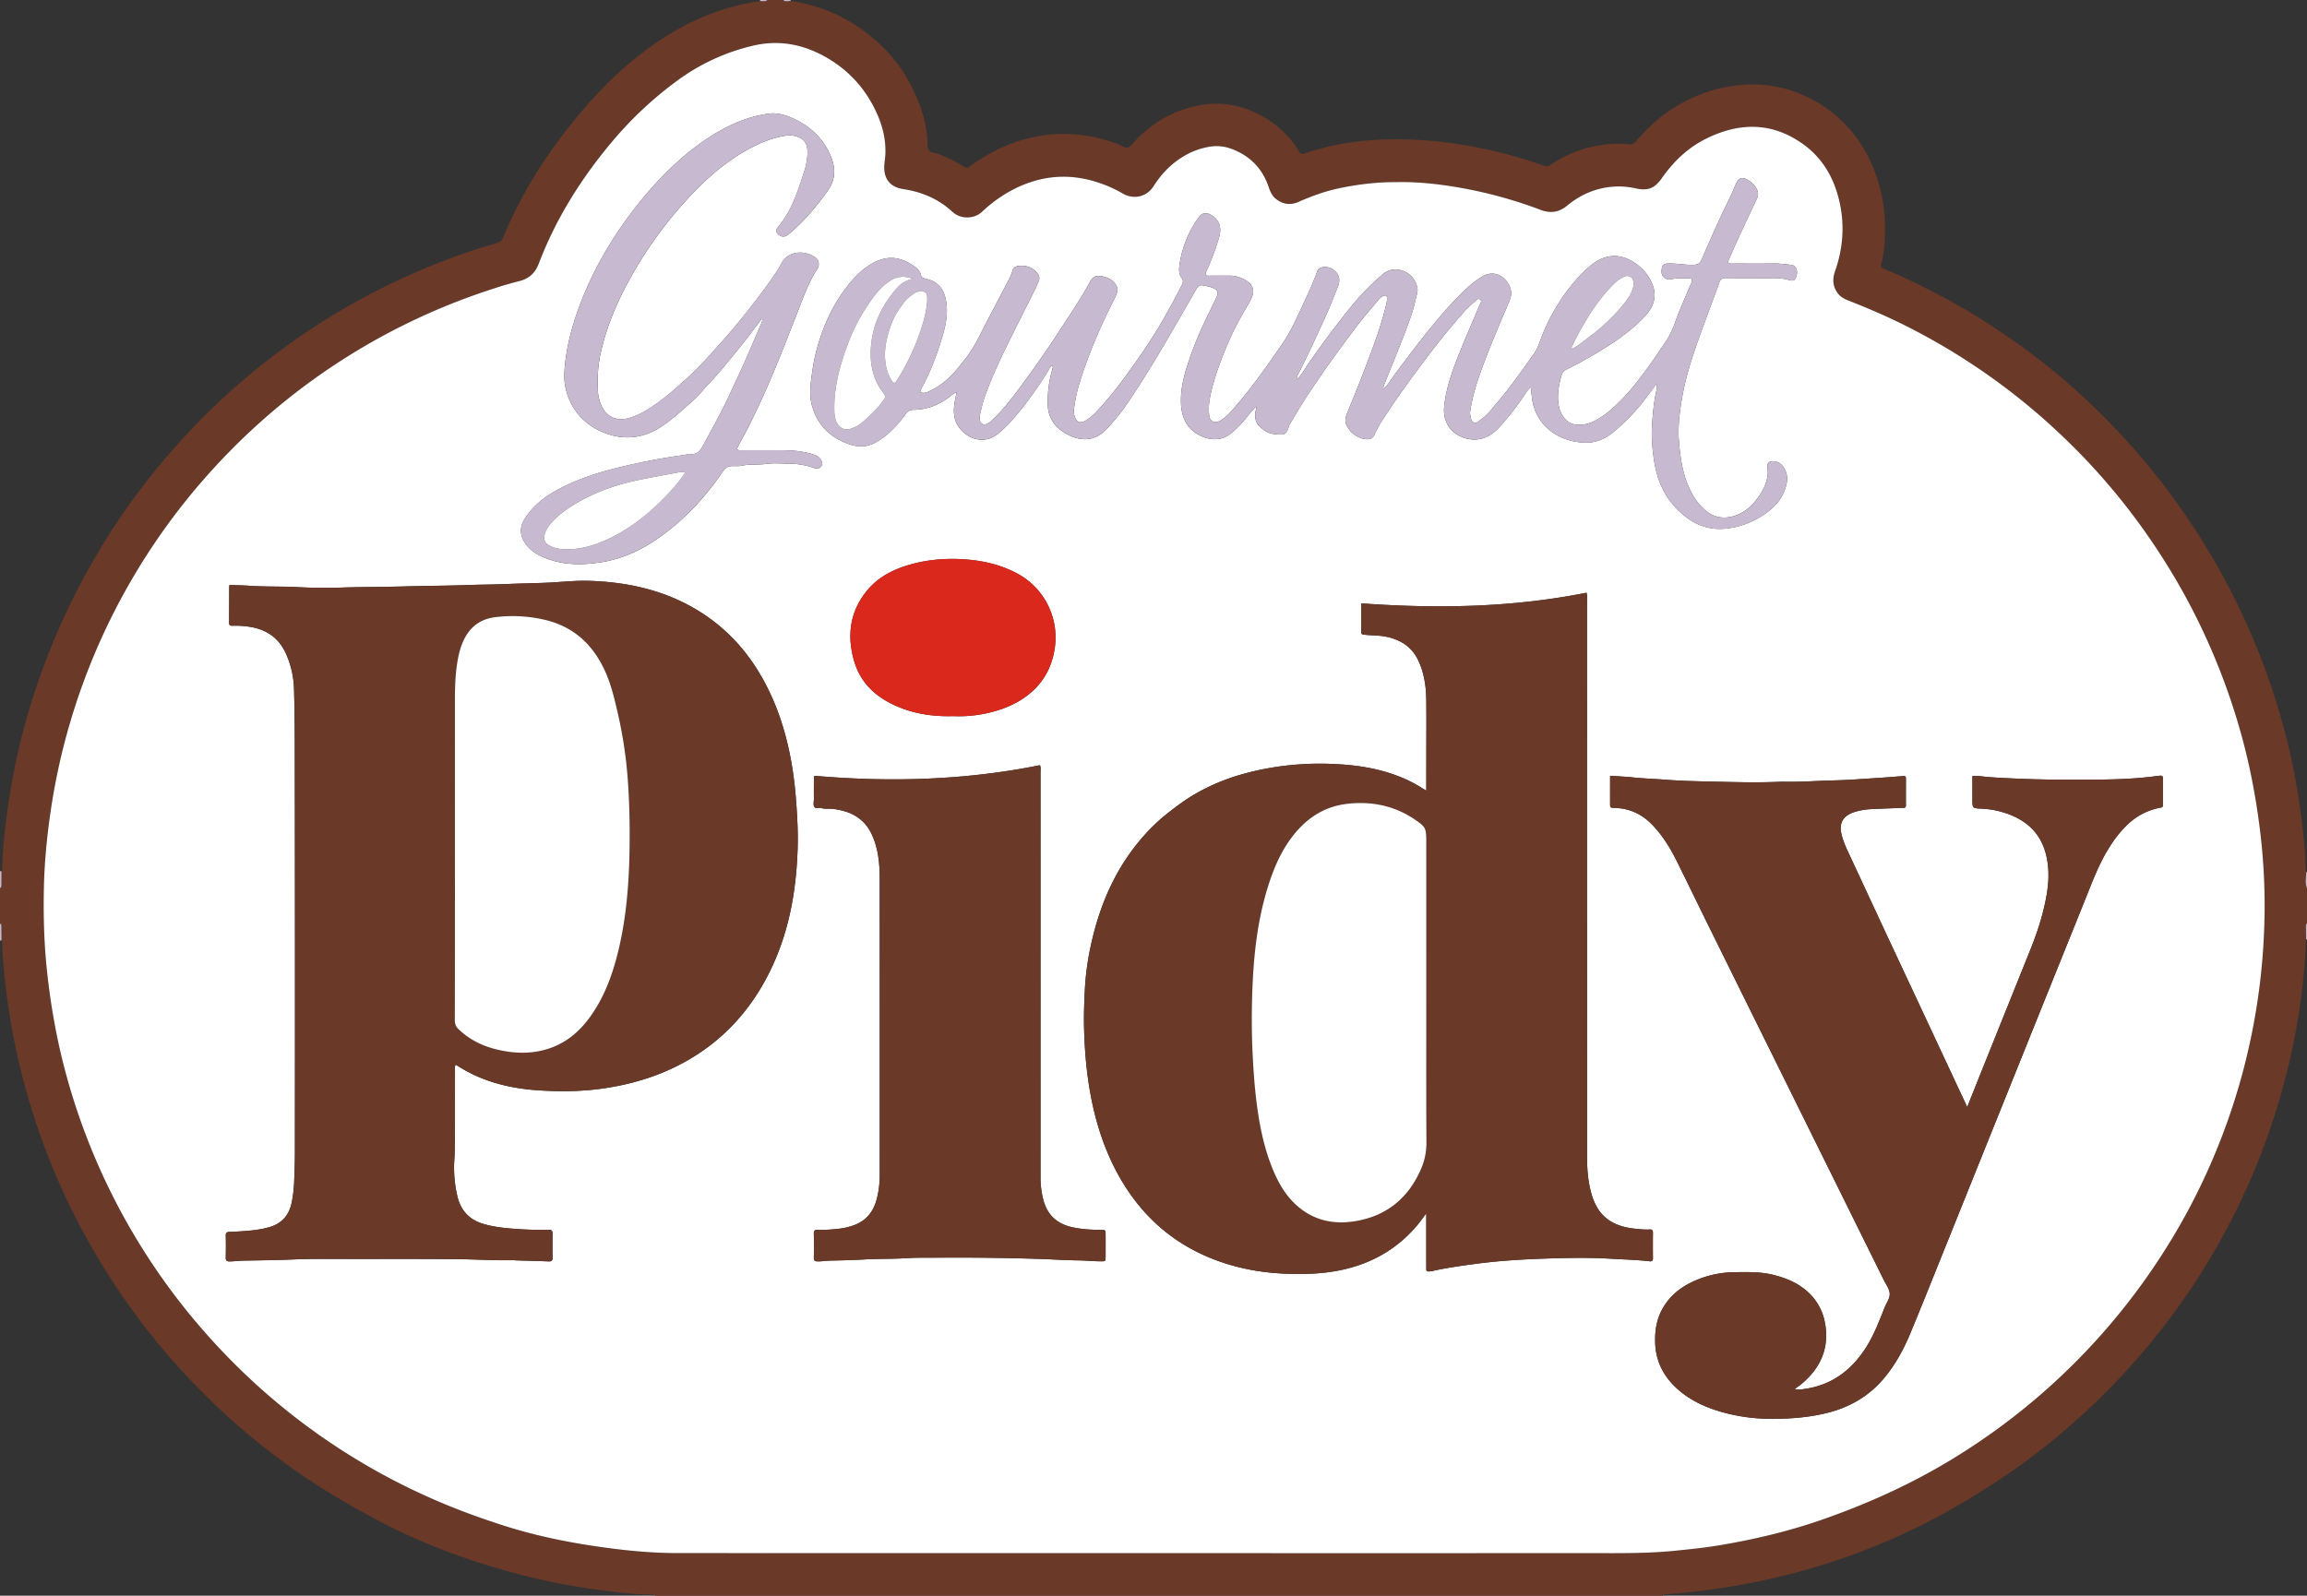
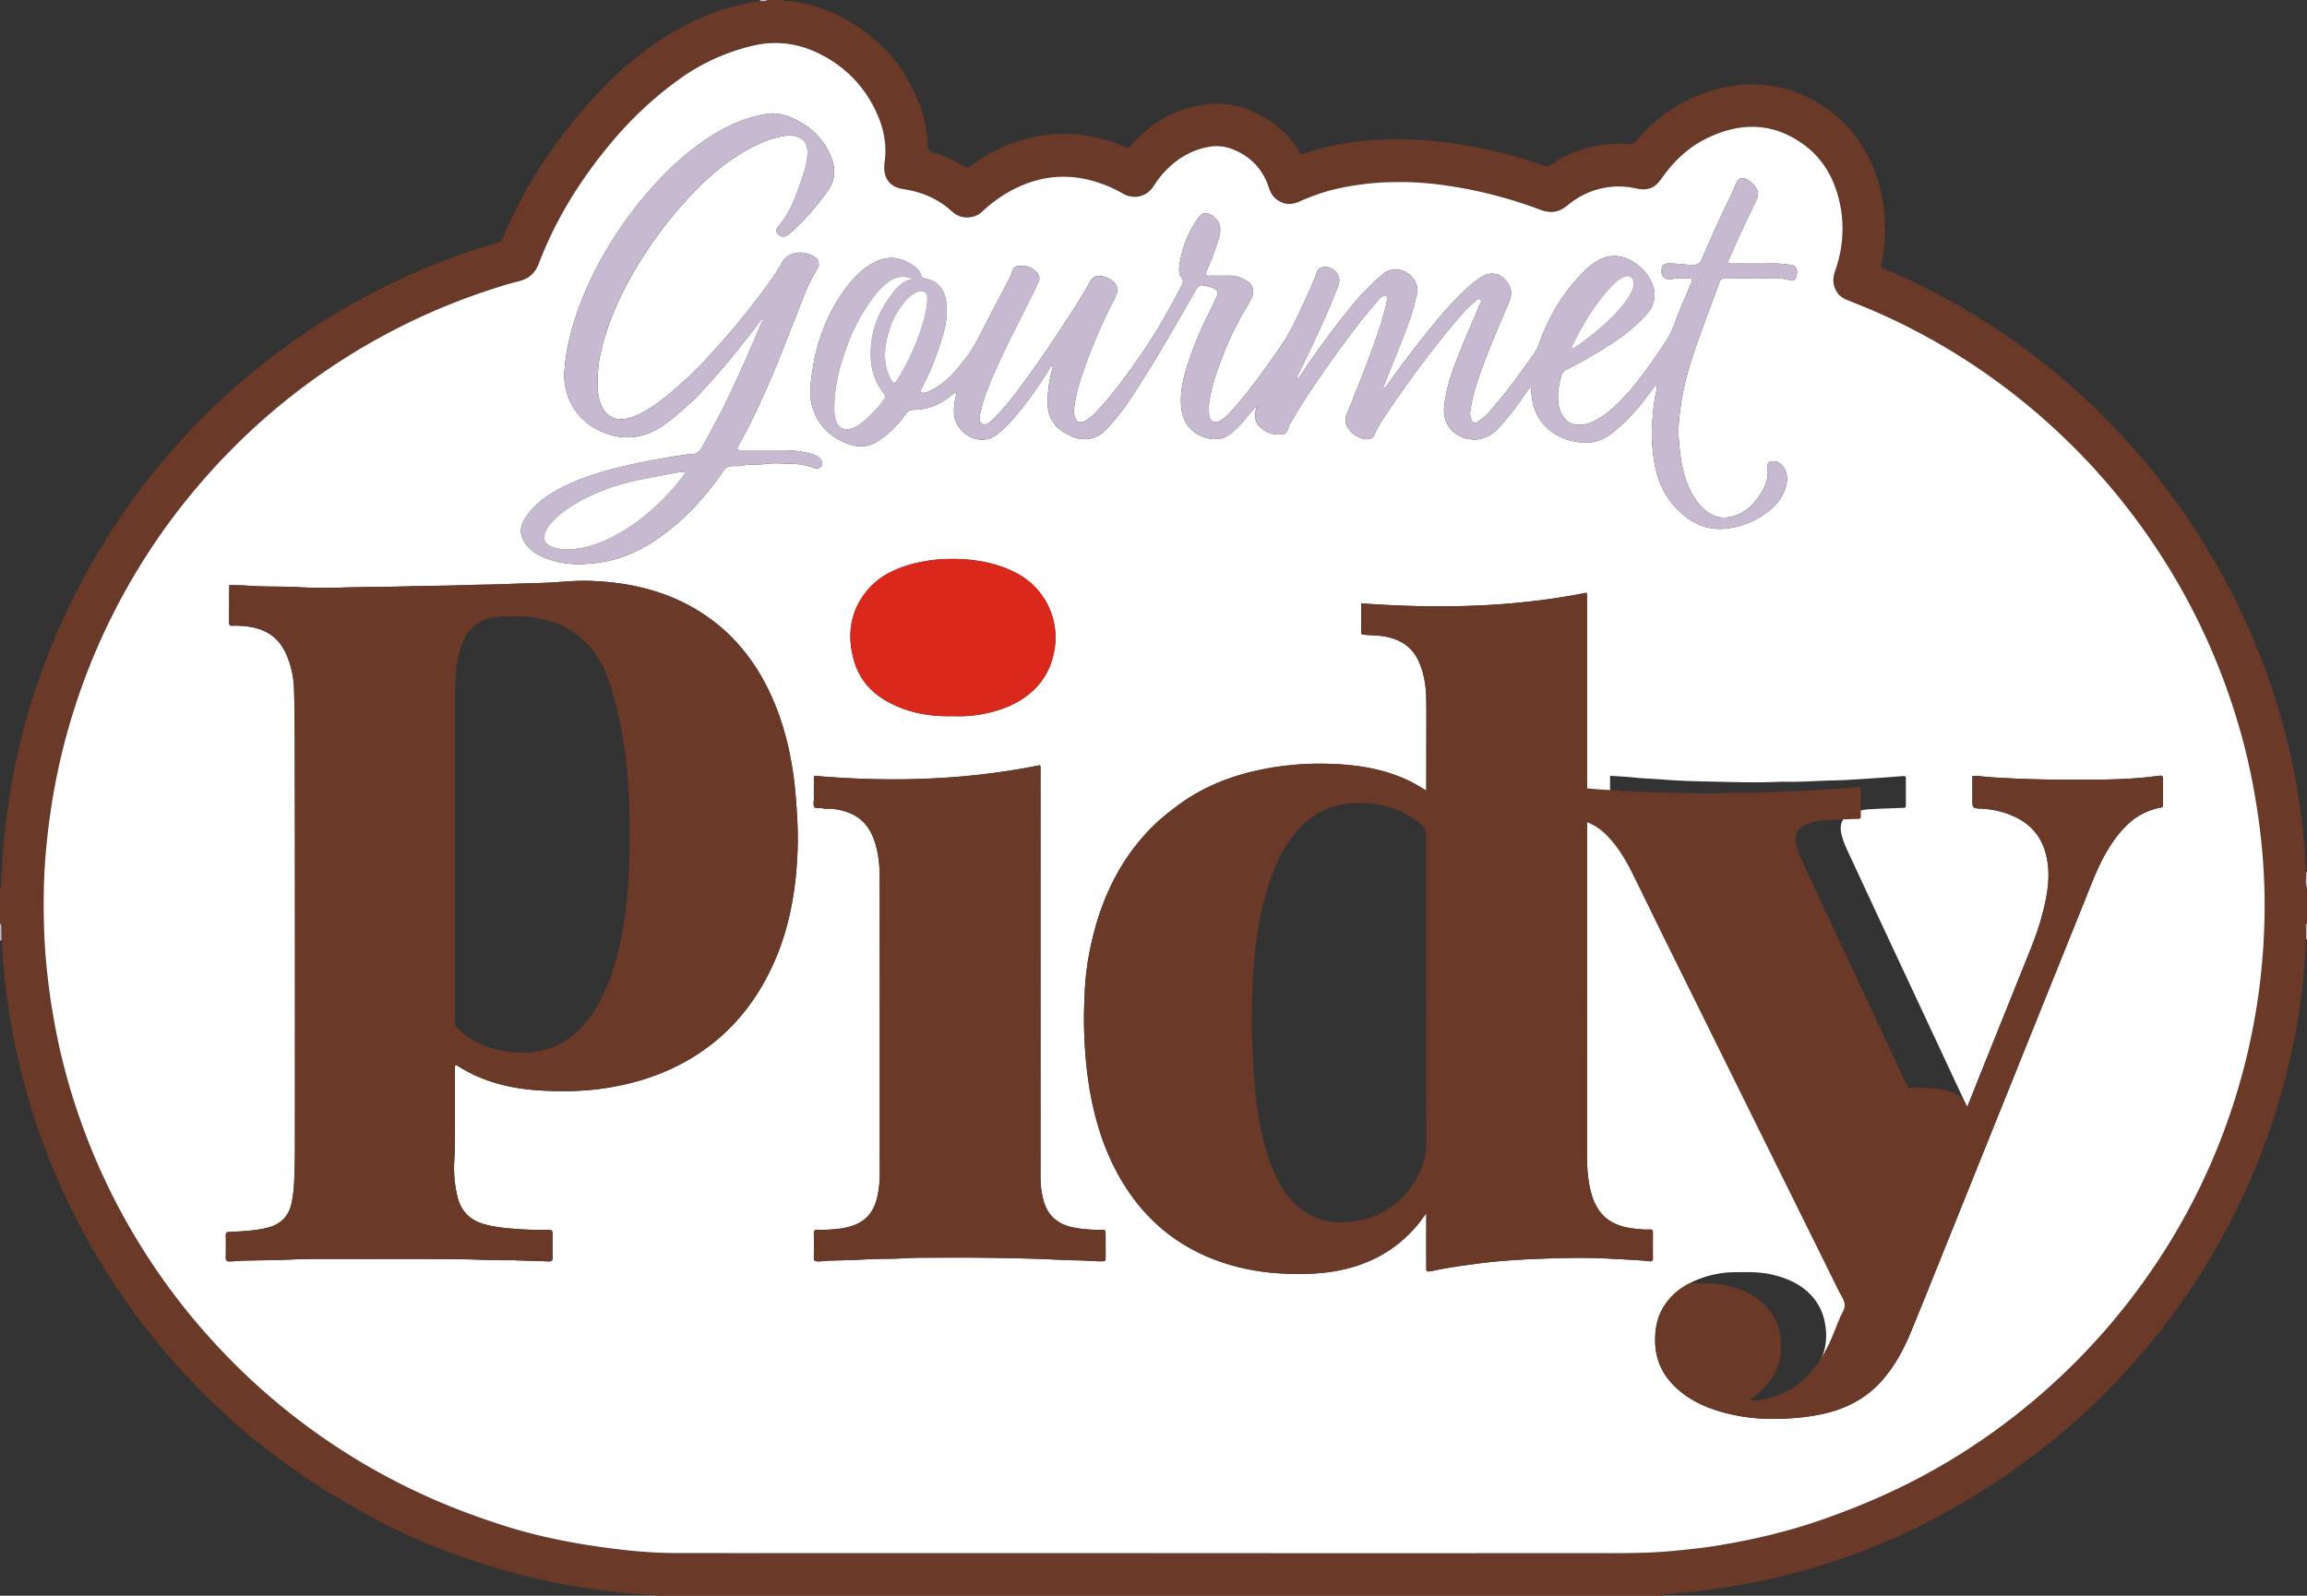
<svg xmlns="http://www.w3.org/2000/svg" id="Layer_1" data-name="Layer 1" viewBox="0 0 3781 2616">
  <rect x="0" y="0" width="3781" height="2616" fill="#333333" stroke="none" />
  <defs>
    <style>.cls-1{fill:#6a3928;}.cls-2{fill:#c7b9d0;}.cls-3{fill:#fff;}.cls-4{fill:#da291c;}</style>
  </defs>
  <title>pidy-logo</title>
  <g id="Djpitt.tif">
    <path class="cls-1" d="M1295.58,1.58A268.7,268.7,0,0,1,1369,22.91a273.39,273.39,0,0,1,65.73,43c18.66,16.25,35,34.65,47.87,55.8,20.25,33.31,34.57,68.77,37.54,108.22.41,5.53-1,12.24,2.18,16.44s10.18,4,15.39,6c13.68,5.3,26.94,11.38,39.39,19.22,7.64,4.81,7.7,4.62,15.35-.89,28.93-20.84,60.45-36.2,95.21-44.53,49-11.74,96.94-7.59,144,9.81,5.85,2.17,11.81,7.59,17.56,5.53,5-1.8,8.53-8,12.67-12.22,27.64-28.37,60.36-47.52,99.39-55.75,32.31-6.81,63.25-3.82,93.37,9.95,31.44,14.38,57.08,35.13,74.58,65.27,1.94,3.35,3.76,4.56,7.82,3.16a427.38,427.38,0,0,1,99.12-21.16,581.3,581.3,0,0,1,89.61-1.31A701.12,701.12,0,0,1,2432.2,244,760,760,0,0,1,2530,271.54c4,1.42,7.23,1.41,11-1.21,27.67-19,58.47-29.87,91.72-33.67a168.86,168.86,0,0,1,37.87-.12c5,.55,7.74-1.16,10.76-4.79,23.49-28.21,51.34-51.11,84.23-67.56a245.74,245.74,0,0,1,85.65-24.7c88-9,170.94,39.62,210.12,116.52,23.2,45.53,31.17,93.68,27.17,144.11-.84,10.52-2.14,21.15-5.06,31.42-1.41,4.95.08,7.68,5.16,9.71,28.13,11.26,55.29,24.62,82.18,38.53,60.47,31.26,117.31,68.16,171.19,109.75a1109.17,1109.17,0,0,1,127.67,116,1146.08,1146.08,0,0,1,253.09,420.92c20,59.66,35.31,120.51,44.61,182.81,4.17,27.9,7.71,55.83,10.11,84,1,12.27.6,24.57,1.94,36.79.38,8.66-2.39,17.51,1.51,26v58c-2,.77-1.82,2.52-1.8,4.12.07,7.28.19,14.55.29,21.83-.75,20.23-2,40.41-4.08,60.56-2.8,27.42-6.34,54.74-11.2,81.84a1141,1141,0,0,1-50.71,188.42A1122.18,1122.18,0,0,1,3597.06,2103a1135.87,1135.87,0,0,1-190.58,222,1118.14,1118.14,0,0,1-150.7,114.56c-43,27.25-87.3,52.3-133.47,73.77a1088.31,1088.31,0,0,1-186.57,66.7,1106.05,1106.05,0,0,1-121,24.34c-28.57,4.09-57.21,7.29-86,9.28-1.53.1-3.48-.2-3.49,2.3H1073.72c-.8-2-2.59-1.67-4.18-1.69-27.27-.27-54.34-3.41-81.29-6.92a1103.22,1103.22,0,0,1-147.37-29.06c-76.24-20.77-150-47.89-219.93-84.94-46.21-24.47-91.22-50.79-134.15-80.73a1108.7,1108.7,0,0,1-130.66-106.22c-42-40-81.13-82.55-116.66-128.45-74.53-96.27-132.61-201.55-173.32-316.3-35.08-98.88-55.63-200.8-62.44-305.5-.31-4.89,1.3-10-1.2-14.68-.07-6.86-.09-13.72-.25-20.58-.06-2.49.74-5.36-2.27-6.93v-58c2.93-1.6,2.23-4.45,2.27-7,.13-6.85.12-13.7.17-20.55a5,5,0,0,0,1.23-3.65c.58-37.95,5.4-75.53,11-112.94a1090,1090,0,0,1,43.05-180.1,1148.8,1148.8,0,0,1,67.13-161A1133.15,1133.15,0,0,1,225.71,808.08a1145.45,1145.45,0,0,1,75.14-90.53c23.42-25.55,47.85-50,73.56-73.2a1153.24,1153.24,0,0,1,106.68-85.27A1121.69,1121.69,0,0,1,696.35,440,1075,1075,0,0,1,814.8,398.25c4.75-1.36,7.67-3.67,9.7-8.66,5.77-14.15,12.1-28.11,18.85-41.82,24.19-49.15,53.73-95,87.61-137.95,30.92-39.23,64.45-76.13,102.92-108.16,61.95-51.58,131-88.47,211.92-99.84,4-.39,8.32,1.45,11.87-1.82h26C1287.25,3.43,1291.55,1.49,1295.58,1.58Zm595.64,2544.64q359.87,0,719.74,0c44.22,0,88.42.55,132.56-3.79,25.11-2.47,50.2-5,75-9.21,56.35-9.47,111.75-22.52,165.91-41.31,71.26-24.72,139.74-55.16,204.6-93.6a1070.7,1070.7,0,0,0,400.32-420.15A1057.06,1057.06,0,0,0,3711,1516.79a1010.59,1010.59,0,0,0-5.6-143.39c-6.13-54.22-15.67-107.69-29.74-160.41A1075.44,1075.44,0,0,0,3604,1020.92a1050.9,1050.9,0,0,0-59.5-106.08,1065.67,1065.67,0,0,0-126.93-162.45q-33-34.73-69.08-66.42a1062.28,1062.28,0,0,0-221.57-150.08c-31.72-16.15-64.39-30.23-97.52-43.23-6.55-2.57-12.65-5.67-17.11-11.49-8.75-11.42-9.27-23.64-4.67-36.81,12.77-36.59,15.85-74,7.54-111.93-8.46-38.64-26.69-71.89-59-95.42-51.28-37.33-105.59-36.94-160.83-9.26-29.78,14.92-53,37.57-72,64.7-11.67,16.64-23,20.71-43,16.28a126.06,126.06,0,0,0-60.18,1.24c-19.36,5.08-36.49,14.48-51.72,27.13-13.44,11.17-27.41,13-43.61,6.89a732.79,732.79,0,0,0-137.29-37.14c-30.14-5-60.48-8.43-91.1-8.34-12.62,0-25.21.13-37.85,1.06a466.24,466.24,0,0,0-67.87,10c-21.84,4.9-42.58,12.71-63,21.67-12.83,5.62-25.43,3.69-36.53-5.14-6.2-4.93-9.32-11.84-11.79-19.25-10.12-30.27-30.28-51.06-60.06-62.43A69.11,69.11,0,0,0,1982,240.6a119.76,119.76,0,0,0-32.23,10.17c-24.82,12.28-44.17,30.77-58.83,53.92-12,19-33.77,22.65-51.28,12.29a203.24,203.24,0,0,0-36.22-16.53c-41.74-14.69-83.34-14.58-124.66,1.86-26.29,10.46-49.39,26-69.86,45.3-10.81,10.19-32,12.95-46.67.72-4.34-3.62-8.5-7.48-13-10.84-20.48-15.17-43.65-23.77-68.72-27.48-20.65-3.05-31.79-15.83-31.33-36.72.16-6.94,1.6-13.85,1.87-20.8.87-22.31-4-43.66-12.77-64-18.23-42-47.47-74.37-87.56-96.4-36.54-20.08-75.35-27-116.51-17.28a339.38,339.38,0,0,0-124,57.15,609.36,609.36,0,0,0-108.06,101.41c-50.13,59.83-91.14,125.26-119.05,198.39-6,15.81-15.89,25-32.3,29.11-18.34,4.56-36.43,10.32-54.37,16.31A1058.58,1058.58,0,0,0,372.59,743.88a1080.23,1080.23,0,0,0-75.4,86.32A1055.78,1055.78,0,0,0,172.87,1032,1052.09,1052.09,0,0,0,85.32,1314.7C78,1361,73,1407.47,71.94,1454.27c-1.08,47.54.27,95,5.6,142.4a1124.24,1124.24,0,0,0,20.32,122.68,1060.1,1060.1,0,0,0,258,487,1064.3,1064.3,0,0,0,347.36,248.46c38.25,17.17,77.55,31.68,117.31,44.65,50.25,16.39,101.86,27.5,154.21,35.26,44.71,6.62,89.58,11.37,134.76,11.42Q1500.36,2546.47,1891.22,2546.22Z" />
-     <path class="cls-2" d="M0,1428l2.44.48c0,6.86,0,13.71-.17,20.56,0,2.51.66,5.36-2.27,7Z" />
    <path class="cls-2" d="M2.52,1541.51,0,1542v-28c3,1.57,2.21,4.44,2.27,6.93C2.43,1527.79,2.45,1534.65,2.52,1541.51Z" />
    <path class="cls-2" d="M3781,1456c-3.9-8.45-1.13-17.3-1.51-26a1.28,1.28,0,0,1,1.51,0Z" />
    <path class="cls-2" d="M3781,1540l-.76.22-.75-.27c-.1-7.28-.22-14.55-.29-21.83,0-1.6-.17-3.35,1.8-4.12Z" />
    <path class="cls-2" d="M1245.8,1.82c0-.6-.09-1.21-.13-1.82h12C1254.12,3.27,1249.79,1.43,1245.8,1.82Z" />
-     <path class="cls-2" d="M1295.58,1.58c-4-.09-8.33,1.85-11.92-1.58h12A3.14,3.14,0,0,1,1295.58,1.58Z" />
    <path class="cls-3" d="M1891.22,2546.22q-390.85,0-781.72-.11c-45.18-.05-90-4.8-134.76-11.42-52.35-7.76-104-18.87-154.21-35.26-39.76-13-79.06-27.48-117.31-44.65a1064.3,1064.3,0,0,1-347.36-248.46,1060.1,1060.1,0,0,1-258-487,1124.24,1124.24,0,0,1-20.32-122.68c-5.33-47.38-6.68-94.86-5.6-142.4C73,1407.47,78,1361,85.32,1314.7A1060.75,1060.75,0,0,1,297.19,830.2a1080.23,1080.23,0,0,1,75.4-86.32A1058.58,1058.58,0,0,1,796.47,477.22c17.94-6,36-11.75,54.37-16.31,16.41-4.07,26.27-13.3,32.3-29.11,27.91-73.13,68.92-138.56,119.05-198.39A609.36,609.36,0,0,1,1110.25,132a339.38,339.38,0,0,1,124-57.15c41.16-9.68,80-2.8,116.51,17.28,40.09,22,69.33,54.42,87.56,96.4,8.81,20.3,13.64,41.65,12.77,64-.27,6.95-1.71,13.86-1.87,20.8-.46,20.89,10.68,33.67,31.33,36.72,25.07,3.71,48.24,12.31,68.72,27.48,4.53,3.36,8.69,7.22,13,10.84,14.66,12.23,35.86,9.47,46.67-.72,20.47-19.29,43.57-34.84,69.86-45.3,41.32-16.44,82.92-16.55,124.66-1.86A203.24,203.24,0,0,1,1839.69,317c17.51,10.36,39.24,6.73,51.28-12.29,14.66-23.15,34-41.64,58.83-53.92A119.76,119.76,0,0,1,1982,240.6a69.11,69.11,0,0,1,37.27,3.78c29.78,11.37,49.94,32.16,60.06,62.43,2.47,7.41,5.59,14.32,11.79,19.25,11.1,8.83,23.7,10.76,36.53,5.14,20.45-9,41.19-16.77,63-21.67a466.24,466.24,0,0,1,67.87-10c12.64-.93,25.23-1,37.85-1.06,30.62-.09,61,3.3,91.1,8.34A732.79,732.79,0,0,1,2524.82,344c16.2,6.1,30.17,4.28,43.61-6.89,15.23-12.65,32.36-22.05,51.72-27.13a126.06,126.06,0,0,1,60.18-1.24c20,4.43,31.32.36,43-16.28,19-27.13,42.22-49.78,72-64.7,55.24-27.68,109.55-28.07,160.83,9.26,32.33,23.53,50.56,56.78,59,95.42,8.31,38,5.23,75.34-7.54,111.93-4.6,13.17-4.08,25.39,4.67,36.81,4.46,5.82,10.56,8.92,17.11,11.49,33.13,13,65.8,27.08,97.52,43.23A1062.28,1062.28,0,0,1,3348.5,686q36,31.74,69.08,66.42a1065.67,1065.67,0,0,1,126.93,162.45,1050.9,1050.9,0,0,1,59.5,106.08A1075.44,1075.44,0,0,1,3675.7,1213c14.07,52.72,23.61,106.19,29.74,160.41a1010.59,1010.59,0,0,1,5.6,143.39,1057.06,1057.06,0,0,1-121.65,461.36,1070.7,1070.7,0,0,1-400.32,420.15c-64.86,38.44-133.34,68.88-204.6,93.6-54.16,18.79-109.56,31.84-165.91,41.31-24.84,4.18-49.93,6.74-75,9.21-44.14,4.34-88.34,3.79-132.56,3.79Q2251.1,2546.25,1891.22,2546.22ZM2267.39,638l0,0c-.63-3.86,1.2-7.24,2.51-10.55,9.63-24.39,19.79-48.57,29.17-73.05,8.07-21,16.47-42,21.17-64.21,1.23-5.79,3.78-11.59,2.77-17.55-4.75-28.13-37.16-39.62-56.3-23.45a396.12,396.12,0,0,0-51.54,52.56c-25.34,31.12-49.27,63.34-72.11,96.38-5.6,8.1-10.17,17.1-17.67,23.83l0,0c-.48-3.19.92-5.87,2.29-8.55,15-29.35,28.75-59.29,42.42-89.27,8.41-18.44,16-37.22,23.28-56.17,6.7-17.54-9.11-31.35-23.51-30.23-5.79.45-9.51,2.72-11.38,7.95-5.62,15.67-12.32,30.9-19.41,45.91-11.5,24.32-21.86,49.2-37.2,71.63-22.34,32.65-45,65.05-70.55,95.25-9.17,10.83-17.82,22.41-30.05,30.38-9.65,6.28-18.31,3-19.56-8.38a89.46,89.46,0,0,1,.67-24.86c4.22-24.71,12.34-48.24,21.36-71.46a503.4,503.4,0,0,1,35.32-73.73c4.39-7.44,9.12-14.73,12.46-22.75,4.71-11.3,2.19-20.06-7.83-26.8a50.45,50.45,0,0,0-29-9c-8.67,0-17.33,0-26,0-3,0-6,.16-9,.08-3.57-.1-4.72-2-3.43-5.28.61-1.55,1.38-3,2.06-4.55a382.45,382.45,0,0,0,19.94-54.25c4.11-14.78.35-27.06-12.16-34.8-8.76-5.42-15.82-4.75-21.65,3.37a174.6,174.6,0,0,0-30.58,72.94c-1.47,8.56-3.1,18.31,2.67,26.21,3.23,4.42,2.37,7.63.31,11.76-8.74,17.59-18.25,34.74-27.88,51.86-19.77,35.14-42.74,68.13-66.48,100.62a604.05,604.05,0,0,1-45,54.47,82.16,82.16,0,0,1-19.18,15.77c-6.15,3.5-12.12,2.66-14.75-2.41-2.46-4.73-4.19-10-3.59-15.3a252.91,252.91,0,0,1,10.52-48.51c14.41-45.1,32.86-88.51,54.36-130.66a96.49,96.49,0,0,0,5.59-12.79c2-6,.62-11.07-3.2-15.8-6.52-8.08-15.63-11.38-25.34-12.22-5.94-.52-11.38,1.94-14.73,8.19-15.1,28.17-33.09,54.58-50.51,81.32q-32.67,50.13-68.54,98c-13,17.29-26.35,34.28-42.35,49-2.47,2.27-4.83,4.59-8,5.94-6.27,2.71-11.3-.12-12-7a23.6,23.6,0,0,1,.27-8c2.44-10,4.51-20.14,8-29.78,9.18-25.69,20.33-50.61,32.23-75.12,16.44-33.87,33.6-67.38,50.39-101.07,1.93-3.86,3.37-8,5.24-11.85,3.1-6.42,1-11.73-3.54-16.3-8.35-8.38-18.62-11.38-30.16-9.55-4.39.7-7.84,3-9.05,8.09-1.47,6.17-4.55,11.78-7.48,17.39-14.93,28.62-30.06,57.14-44.69,85.91-7,13.68-14.27,27.06-23.79,39.14-5.34,6.78-10.57,13.66-16.2,20.2-13,15-27.8,27.68-46.34,35.48-4.07,1.71-8,2.38-12.3.57.16-4,2.14-6.76,3.67-9.61,13.57-25.34,23.58-52.1,31.87-79.54,5.22-17.25,9.28-34.76,7.58-52.92-1.46-15.63-5.69-30.09-20.57-38.87-4.69-2.77-9.86-4-14.91-5.49-3.4-1-5.77-1.55-6.72-5.77-1.18-5.23-4.69-9.66-9-12.87-20.33-15.17-41.8-20.35-65.93-8.48-17.88,8.79-31.65,22.36-43.66,37.35-26.14,32.63-43.05,70.06-53.26,110.55-4,15.77-6.37,31.74-8.32,47.93-1.67,13.84-1.9,27.46,1.83,40.39,9.22,32,30.75,52.82,62.35,63.17,15.73,5.15,30.82,3.78,44.89-5.22A134.46,134.46,0,0,0,1458.76,708a196.42,196.42,0,0,0,25.61-29.2c3-4.26,6.38-7,12.26-7,22.37-.07,42.2-7.69,59.84-21.38,3.26-2.53,6.26-5.64,11.38-7.53-1.26,6.45-2.48,11.89-3.35,17.38-2.3,14.52-1.59,28.46,7.68,40.89,14.89,20,42,27.13,62.88,10.4,12.29-9.86,22.92-21.31,32.75-33.35a603.55,603.55,0,0,0,50.72-71.5c1.56-2.61,2.55-6.24,6.23-7.31,1.3,2.5.32,4.64-.34,6.88a186.15,186.15,0,0,0-7.1,59.09,49.26,49.26,0,0,0,7.33,24.51c7,11.54,17.42,18.9,29.45,24.51,20.12,9.39,41,7.68,57.63-9.15,15.28-15.49,28.44-32.54,40.41-50.52,22.11-33.21,42.86-67.29,62.95-101.76q22.1-37.91,43.88-76c5.58-9.77,7-10.63,18.21-8a74.55,74.55,0,0,1,7.72,2c11.31,3.94,12.94,7.87,7.8,18.69-6.42,13.52-13.14,26.9-19.52,40.46a543.24,543.24,0,0,0-30,78.1c-5.25,17.93-8.63,36.23-7.55,55,1.42,24.54,12.1,43.41,35.82,52.84,17,6.76,33.55,5.32,47.62-6.81a169,169,0,0,0,25.46-26.69c4.07-5.47,9-10.34,13.6-15.61,2.13,3,0,5-.35,7.12-1.49,9.28-.7,18,6.53,24.95,6.36,6.07,13.74,11.17,22.42,12.39,17,2.39,22.21,1.76,25.45-12.46a12.64,12.64,0,0,1,1.71-3.6c8.8-14.49,17.28-29.19,26.53-43.38,26.15-40.1,54.2-78.85,83.13-117,11.45-15.09,23.9-29.34,36-43.87a20.71,20.71,0,0,1,7.85-6c3.94-1.64,5.56-.69,5.75,3.72.26,6-1.6,11.83-3.06,17.57-9.33,36.81-23.25,72.07-36.74,107.45-8.17,21.43-17.08,42.58-25.6,63.87-2.13,5.32-3.78,11-1.9,16.56,5.15,15.36,21.8,25.76,34.77,25.87,6.22,0,10.23-2.74,12.44-8.1,4.09-9.89,9.72-18.91,15.54-27.78,26.1-39.74,54.17-78.07,83.25-115.68,14.84-19.18,30.45-37.72,46.35-56a165.39,165.39,0,0,1,18.7-18c2.37-2,5.48-6.61,9.26-3.28,3,2.64-.27,6.43-1.41,9.19-9.51,23-19.71,45.79-29.09,68.89-12.87,31.69-25.5,63.43-28.84,98.06-1.81,18.7,6.43,36.94,22.79,45.91,23,12.58,47.54,9,66.74-12A444.85,444.85,0,0,0,2496,651.31c3.69-5.43,6.87-11.65,12.92-16.38.7,7,1.24,12.89,2.06,18.8,6.37,46,46.14,71.52,88.35,72,16,.17,30.55-5.85,43.16-16a306.43,306.43,0,0,0,50.87-51.88c6.83-8.83,13.52-17.76,21.44-28.18.48,5.33.39,8.66-.4,12.2-4.1,18.15-5.52,36.71-6.8,55.17-1.36,19.54.43,39.08,3.4,58.54,5,32.64,17.79,60.92,42.29,83.71,22.11,20.56,47.17,30.86,77.84,27,24.11-3,45.49-12,64.85-26.17,16.64-12.19,28.41-27.82,32.37-48.53,2-10.43-.74-19.91-7.06-28.09a19.59,19.59,0,0,0-14.79-7.36c-7.84-.39-10.94,3.63-9.71,11.49a45,45,0,0,1-.61,16.81,79,79,0,0,1-11.53,26.31c-10.81,16.49-24.39,30.08-44,35.56-16.73,4.67-32.29,1.88-45.7-9.69a99.65,99.65,0,0,1-23.15-29.78c-14-26.81-18-56-20.34-85.57-1.3-16.64.1-33.32,2.28-49.73a474.26,474.26,0,0,1,18.84-82.33c13.59-42.44,30.19-83.79,45.13-125.74,1.91-5.39,5-7.78,11.08-7.71,26.65.32,53.31.21,80,.11a81.79,81.79,0,0,1,22.6,3.05c8.77,2.46,11.43.65,13.3-8.12s-2-16-9.35-16.69c-9.57-.86-19-2.37-28.76-2.19-22,.42-44,.17-66,.08-2.81,0-5.94,1-9-1.92,5.72-13,11.28-26.08,17.23-39,10-21.76,20.24-43.42,30.49-65.07,2.46-5.19,2.66-10.14.23-15.34-3.39-7.25-9.07-12.37-15.78-16.1-9.05-5-14.56-2.63-18.78,7.15-3.29,7.63-6.44,15.35-10.11,22.8-16.33,33.13-31.19,66.93-45.94,100.77-2.89,6.64-6.25,8.58-13.19,8.81-13.71.46-27.15-2.36-40.77-2.21-7.92.09-10.89,2.79-11.73,10.41-1.2,10.86,6,17.68,17.48,15.18,8.66-1.89,17.21-1.24,25.81-1.34,6.72-.08,7.81,1.72,5.62,7.71-.57,1.56-1.5,3-2.14,4.52-8.41,20.25-17.66,40.16-24.9,60.9a141.25,141.25,0,0,1-16.42,32.8c-15.45,22.87-31,45.61-48.25,67.19a332,332,0,0,1-39.81,42A130,130,0,0,1,2610,691.64c-9.34,4.38-19.24,5.4-29.24,4.15-11.75-1.48-22.27-14-25.48-27.9-4.19-18.18-.79-35.58,4-53a13.08,13.08,0,0,1,7.45-8.73,721.33,721.33,0,0,0,63.44-35.68c24.28-15.24,47.44-32,66.86-53.33,16.21-17.83,19.42-36.86,7.67-58.57a75.74,75.74,0,0,0-18.25-22.25c-26.41-22.07-54.93-22.31-81.17.35a222.39,222.39,0,0,0-23.19,23.16,315.19,315.19,0,0,0-58.71,101.22,78.24,78.24,0,0,1-9.77,19.49c-18.84,26.54-37.51,53.23-58.71,78-8.81,10.29-16.53,21.75-28.19,29.4-3.49,2.29-6.33,6.87-11.11,4.76s-5-7.55-5.94-12a22.42,22.42,0,0,1,.05-8,322.27,322.27,0,0,1,12.89-51.09c14.75-43.47,33.11-85.53,51.07-127.72,4.77-11.18,3.55-20.79-2.59-30.13-9-13.63-25.23-20.73-42.32-10.14a166.53,166.53,0,0,0-24.52,18.71c-19.18,17.54-36.25,37.14-52.83,57.06-22.51,27.06-43.79,55.11-64.71,83.43C2280.43,621.32,2275,630.52,2267.39,638ZM746.55,1745.83a8.57,8.57,0,0,1,1.73.39c40.6,26.61,86.1,38.06,133.69,41.29,35.81,2.43,71.74,2,107.47-3.2,45.41-6.64,88.69-19.5,129.26-41.33,62.39-33.58,108.59-82.73,140.61-145.49,32.81-64.31,45.54-133.5,47.94-204.94.61-18.24.23-36.54-.83-54.85-1.4-24.22-3.26-48.32-6.83-72.31-8-54-23.2-105.75-50.08-153.57-30.5-54.24-73.14-96-129-123.79-48.47-24.06-100.39-33.91-154-35.72-23.59-.8-47.08,2-70.62,3.06-20.57.9-41.18,1.09-61.77,2-24.24,1.07-48.51,1-72.77,1.93-31.23,1.14-62.5,1.1-93.76,2-35.9,1.05-71.83.82-107.76,2-23.89.76-47.85.57-71.82-.71-26.53-1.43-53.19-.37-79.75-2.27-10.53-.75-21.1-.85-31.73-1.25-.22.44-.76,1-.77,1.61-.12,20-.14,40-.31,60,0,3.85,1.43,5.34,5.3,5.21a148.31,148.31,0,0,1,30.76,2.12c26.89,4.69,46.26,19,57.43,44.13a152.5,152.5,0,0,1,13,58c.84,29.93,1.13,59.91,1.2,89.83q.78,334,.22,668c0,17.61-.62,35.23-1.36,52.84a219.61,219.61,0,0,1-3.51,28.6c-4.15,23.64-17.68,38-40.9,43.43-1.94.46-3.86,1-5.81,1.41-18.27,3.7-36.84,4.52-55.38,5.31-4.56.2-6.52,1.18-6.37,6.2.34,12,.29,24,0,36-.11,4.87,1.66,6.32,6.38,6.26,7.32-.11,14.58-1.1,21.84-1.26,27.59-.62,55.17-.75,82.76-2,23.94-1.09,48-.88,71.92-.82,66.3.2,132.59-.29,198.89.42,29.94.32,59.85,2.26,89.8,1.57,1.65,0,3.31.34,5,.39,17.6.54,35.21.95,52.81,1.66,4.88.2,6.33-1.62,6.24-6.34q-.37-19.49,0-39c.09-4.71-1.33-6.46-6.22-6.38q-28.92.46-57.77-1.83c-16.91-1.35-33.67-3.17-50-8.1-22.74-6.86-36.51-22-42-45a200.78,200.78,0,0,1-5.06-59.33c.68-11,.94-21.91,1-32.86.12-37.66,0-75.33.09-113C745.63,1752.81,744.89,1749.48,746.55,1745.83Zm1591-449.69c-4-2.43-6.53-3.89-9-5.45a213.41,213.41,0,0,0-37.5-18.49c-34.17-13.17-69.95-18.28-106.19-19.78a482.91,482.91,0,0,0-94.39,5c-56.92,8.86-110.19,26.62-157.29,60.92-16.18,11.79-31.84,24.13-45.9,38.3a346.76,346.76,0,0,0-61.75,85.39c-17.69,34.16-29.62,70.41-37.75,107.91a446.22,446.22,0,0,0-9.87,72.91c-1,20.83-1.81,41.68-1.26,62.64,1,37.29,4.1,74.24,11,110.85,9,47.33,23.81,92.65,47.87,134.6,38.11,66.44,93,113,165.6,137.91,33.46,11.49,68,17.5,103.43,19.08,34.67,1.54,69.07.44,102.95-8.07,47-11.8,86.21-35.88,117-73.43,4.07-5,7.75-10.24,13-17.27v81.14c0,3.33.09,6.67,0,10-.08,3,1.29,4.33,4.19,4.07a45.18,45.18,0,0,0,5.93-.79c24.31-5.4,48.93-8.76,73.61-12,42.19-5.56,84.61-7.58,127-8.79,30.55-.88,61.19-1.13,91.82.73,21.19,1.29,42.43,1.76,63.55,4.19,3.84.44,5.43-.86,5.39-4.87q-.21-21,0-42c0-3.82-1.25-5.54-5.16-5.31-8.32.51-16.58-.43-24.84-1.31-36.2-3.89-59.74-19.59-70.46-56.06-5.88-20-7.49-40.47-7.5-61.09q-.12-456.48-.09-912.95c0-4,.72-8-.9-12.41C2478.29,996,2355.27,998.1,2231,989.13c0,16.06.05,31.67,0,47.28,0,3.92,2.41,3.77,5.24,4.11,12.17,1.47,24.51.85,36.6,3.5,23.43,5.14,41.6,16.84,51.94,39.29,9.23,20,12.47,41.28,12.78,63,.41,29,.1,58,.1,87Zm886.54,518.59c-8.13-17.33-15.62-33.23-23.06-49.15q-27-57.81-54-115.63-25.76-55.11-51.57-110.18-30.33-65-60.54-130.16c-6.46-13.86-13.52-27.47-17-42.51-4-17.45,2.55-29.15,19.36-35.16a103.56,103.56,0,0,1,29.25-5.41c16.91-.94,33.85-1.4,50.77-2.08,2.84-.12,6.29.82,6.28-4-.06-15.91,0-31.82,0-45.9-1.64-3-2.74-2.38-3.64-2.31-14.54,1.06-29.08,2.32-43.63,3.24-23.51,1.47-47,3.38-70.56,3.9-26.6.59-53.15,2.77-79.77,2.2-3.66-.08-7.33,0-11,.14-38.63,1.66-77.27.33-115.87-.52-23.18-.51-46.45-1.12-69.62-2.94-17.85-1.4-35.76-1.91-53.59-3.8-12.06-1.28-24.21-1.72-37.11-2.59,0,15.74,0,30.68,0,45.61,0,6.64.15,6.77,7.25,7,24.09.67,44.18,9.67,61.17,27,17.51,17.88,30.2,38.79,41.19,60.9,17.76,35.75,35.1,71.7,52.77,107.5q49,99.35,98.21,198.61,45.36,91.69,90.73,183.4,48.45,97.94,96.92,195.89c3.53,7.14,8.73,14.08,9.9,21.62,1.26,8.1-4.74,15.62-7.83,23.25-9.22,22.78-17.67,45.92-31.1,66.79-23.68,36.8-55.65,61.19-99.84,67.49-5.17.73-10.53,2.24-16.82,0a127.22,127.22,0,0,0,29.73-26.76c19.73-24.63,25.82-52.82,19.47-83.44a88.67,88.67,0,0,0-24-45.17c-16.77-17-37.44-25.87-60.08-31.52-20.94-5.23-42.22-4.69-63.48-4.4a164.6,164.6,0,0,0-73.87,18.1c-18.75,9.64-34,23.22-44.4,41.71-9.59,17-12.51,35.41-12.07,54.78.66,29.28,12.23,53.55,32.92,73.48s46.14,32.28,73.6,40.37c31.47,9.27,63.59,12.83,96.41,11.92,27.32-.76,54.28-3.3,80.79-10.14,36.81-9.51,68-28,92.32-57.56,18-21.8,31.31-46.3,42.06-72.18,17.08-41.11,33.56-82.47,50.19-123.77q52.89-131.33,105.66-262.7,64.38-160,128.82-320c11.57-28.65,22.09-57.77,37.91-84.55,9.89-16.73,21.29-32.17,35.67-45.31s31.16-21.33,50.08-25.42c2.46-.53,5.66-.16,5.67-4.09q0-22.49,0-45c0-2.45-1.23-3.7-3.62-3.64a56.73,56.73,0,0,0-6,.56c-34.95,4.85-70.14,5.78-105.35,6-43.6.31-87.2.09-130.75-2-18.22-.9-36.46-1.55-54.59-3.83-3.77-.48-7.64-.07-11.88-.07V1310c0,14.86,0,15,14.67,15.73a144.13,144.13,0,0,1,53,12.47c27.32,12.38,45.45,32.79,52.9,62.35,5.73,22.73,4.88,45.47.81,68.21-5.4,30.21-14.76,59.27-26.21,87.71q-42.24,105-84.37,210C3237.22,1782.06,3231,1797.7,3224.13,1814.73ZM1334.9,1271.83a14.84,14.84,0,0,0-.93,2.93c-.06,11.66-.2,23.33,0,35,.06,4.59-1.81,10,1.11,13.56,2.47,3,7.66.31,11.43,1.46a27.33,27.33,0,0,0,8.88,1c10.08-.33,19.89,1.48,29.45,4.34,20.93,6.27,36,19.4,44.81,39.53,9.67,22.08,12.09,45.55,12.12,69.2q.32,242.94.09,485.88a164.24,164.24,0,0,1-4.47,39.5c-5.22,21-16.81,36.7-37.77,44.34a106.33,106.33,0,0,1-23.18,5.58,252.34,252.34,0,0,1-36.76,2c-4.25-.08-5.9,1.32-5.84,5.72.21,13.33.28,26.67,0,40-.12,5.2,2.2,6,6.61,6,7,.06,13.9-1.15,20.83-1.3,18.94-.41,37.85-.86,56.77-1.95,22.22-1.28,44.51-.57,66.77-2,17.25-1.1,34.6-.73,51.91-.85q82.88-.57,165.72,2c21.24.69,42.47,2.15,63.71,2.42,13,.17,25.86,1.55,38.81,1.53,6.9,0,7-.15,7.07-7.27.09-12,.07-24,0-36,0-8.13-.11-8.19-8.14-8.24-15.63-.1-31.2-1-46.52-4.34-25.11-5.49-41.3-20.47-47.57-45.54a145.69,145.69,0,0,1-4.44-35.5q.1-98.47,0-197,0-233.94,0-467.88c0-3.8.77-7.79-.93-11.55C1581.8,1279.22,1458.8,1282.6,1334.9,1271.83ZM1248.27,522.9a3.78,3.78,0,0,1,.55,4.56q-12.36,28.88-24.77,57.73c-7.86,18.35-16.69,36.26-24.92,54.43-14.31,31.57-31.13,61.75-47.71,92.12-5,9.08-10.53,13.83-21,12.52-2.81-.35-5.81,1.19-8.76,1.58-32.85,4.42-65.37,10.61-97.65,18.11-38.65,9-76.41,20.46-111.41,39.64C891.31,815.26,872.75,830,859.7,851c-8,12.9-7.88,25.57.26,38.4,8.9,14,22.61,21.29,37.45,26.77,29.59,10.94,60.24,10.22,90.52,5.13,35.59-6,67.45-21.72,96.56-43a397.23,397.23,0,0,0,55.78-49.37,463.89,463.89,0,0,0,45.1-57c3.73-5.5,8-7.49,13.79-7.81,5.32-.29,10.82.48,15.95-.59,13.76-2.87,27.76-1.18,41.62-3.12,11.76-1.65,23.94-.36,35.94-.35a130.16,130.16,0,0,1,38.18,6c1.59.49,3.11,1.24,4.73,1.57,4.18.84,8,.3,10.62-3.58s1-7.72-1.28-11.12c-3.35-5-8.7-7.12-14.16-8.71-14.09-4.12-28.62-5.77-43.2-6-23.31-.4-46.64-.08-70-.17-3.12,0-6.58,1.07-9.84-1.88,4.7-10.54,10.63-20.13,15.8-30.12,11.45-22.17,21.93-44.81,32.12-67.6,18-40.39,33.73-81.71,50-122.82,10-25.32,18.56-51.32,33.69-74.36,4.41-6.72,3.08-14.88-3.4-19.53-15.55-11.15-44.08-12.09-55.31,10.35a137.31,137.31,0,0,1-9.25,15.37c-19.56,28.92-41,56.41-63.14,83.37-17.31,21.06-35.72,41.11-54,61.24a468.62,468.62,0,0,1-34.34,33.37c-13.14,11.75-26.21,23.54-40.5,33.83-14.58,10.49-29.55,20.21-47.07,25.63-22.58,7-37.84-2.91-45-16.74a63.11,63.11,0,0,1-7.32-25.71c-1.1-21.28-.28-42.46,4.39-63.44,11.2-50.26,32.5-96.37,58.51-140.32a672.55,672.55,0,0,1,79.79-108.07c27-29.93,56.44-57.44,91.14-78.61,22.85-13.94,46.78-25.26,73.53-29.5a39,39,0,0,1,23.35,3.27c11.29,5.47,13.22,16.36,12.65,27.19a107,107,0,0,1-5,27.29c-10.58,32.52-20.52,65.43-43.51,92.18-4.37,5.08-2.53,10.72,3.48,13.92,6.59,3.5,11.34.17,16.1-3.93a310,310,0,0,0,33.26-32.88c10.41-12.13,20.29-24.54,29.47-37.62,12.57-17.92,12.49-36.67,4.47-55.79-12.45-29.67-34.47-50.17-63.71-62.88-12.26-5.33-25.38-8.84-38.82-6.86a214.19,214.19,0,0,0-61.67,18.89c-29.27,14-55.51,32.47-80.06,53.72-24.76,21.43-47,45.2-67.58,70.44A655.51,655.51,0,0,0,999.07,401a572.3,572.3,0,0,0-49.86,102c-11,29.69-19.31,60.09-22.89,91.53-1.57,13.79-2.51,28.07.66,41.78,7.42,32.13,26.59,56.08,56,69.93,33.68,15.82,67.41,14.66,99.7-6,19.19-12.26,35.42-28,52.42-42.79,10.07-8.77,18-19.57,27.26-29.11,15.51-16,29.28-33.5,43.46-50.64C1220.44,560,1234.09,541.7,1248.27,522.9ZM1562.21,1174a213,213,0,0,0,74.49-9.93c22.58-7.16,43-18.21,59.68-35,17.54-17.65,27.73-39.15,31.87-64a119,119,0,0,0-62-125.35c-28.3-14.9-58.6-21.3-90-23-29-1.55-57.77,1.09-85.82,9.21-26,7.54-49.83,19.47-67.68,40.25-29.52,34.4-35.25,74.36-23.09,117,10.52,36.85,36.38,60.21,70.78,74.93C1499.06,1170.33,1529.07,1174.93,1562.21,1174Z" />
    <path class="cls-1" d="M746.55,1745.83c-1.66,3.65-.92,7-.92,10.2-.07,37.66,0,75.33-.09,113,0,11-.3,21.89-1,32.86a200.78,200.78,0,0,0,5.06,59.33c5.52,23,19.29,38.14,42,45,16.31,4.93,33.07,6.75,50,8.1q28.86,2.3,57.77,1.83c4.89-.08,6.31,1.67,6.22,6.38q-.36,19.49,0,39c.09,4.72-1.36,6.54-6.24,6.34-17.6-.71-35.21-1.12-52.81-1.66-1.66-.05-3.32-.42-5-.39-30,.69-59.86-1.25-89.8-1.57-66.3-.71-132.59-.22-198.89-.42-24-.06-48-.27-71.92.82-27.59,1.25-55.17,1.38-82.76,2-7.26.16-14.52,1.15-21.84,1.26-4.72.06-6.49-1.39-6.38-6.26.28-12,.33-24,0-36-.15-5,1.81-6,6.37-6.2,18.54-.79,37.11-1.61,55.38-5.31,1.95-.39,3.87-.95,5.81-1.41,23.22-5.44,36.75-19.79,40.9-43.43a219.61,219.61,0,0,0,3.51-28.6c.74-17.61,1.36-35.23,1.36-52.84q.14-334-.22-668c-.07-29.92-.36-59.9-1.2-89.83a152.5,152.5,0,0,0-13-58c-11.17-25.18-30.54-39.44-57.43-44.13a148.31,148.31,0,0,0-30.76-2.12c-3.87.13-5.33-1.36-5.3-5.21.17-20,.19-40,.31-60,0-.58.55-1.17.77-1.61,10.63.4,21.2.5,31.73,1.25,26.56,1.9,53.22.84,79.75,2.27,24,1.28,47.93,1.47,71.82.71,35.93-1.13,71.86-.9,107.76-2,31.26-.92,62.53-.88,93.76-2,24.26-.89,48.53-.86,72.77-1.93,20.59-.9,41.2-1.09,61.77-2,23.54-1,47-3.86,70.62-3.06,53.64,1.81,105.56,11.66,154,35.72,55.89,27.75,98.53,69.55,129,123.79,26.88,47.82,42,99.54,50.08,153.57,3.57,24,5.43,48.09,6.83,72.31,1.06,18.31,1.44,36.61.83,54.85-2.4,71.44-15.13,140.63-47.94,204.94-32,62.76-78.22,111.91-140.61,145.49-40.57,21.83-83.85,34.69-129.26,41.33-35.73,5.22-71.66,5.63-107.47,3.2-47.59-3.23-93.09-14.68-133.69-41.29A8.57,8.57,0,0,0,746.55,1745.83Zm-1-350.54q0,138.45-.1,276.91c0,6,1.4,10.47,5.92,14.85,18,17.41,39.48,27.88,63.55,33.61,26.59,6.33,53.2,7.43,79.72-.13,31.84-9.07,55.58-29.23,74.2-55.8,22.47-32.08,35.48-68.3,44.59-106,13.41-55.49,17.63-112,18.45-168.91.47-32.6-.1-65.2-2-97.75q-1.16-19.38-3.13-38.69a729.11,729.11,0,0,0-15.11-88.22c-5.08-22.05-10.43-43.94-19.81-64.63-20.19-44.55-52.68-74.3-101.35-85a232.51,232.51,0,0,0-79.11-3.74q-33.71,4.2-49.6,34.15c-6.5,12.18-9.79,25.4-12.06,38.87-3.6,21.37-4.05,43-4.09,64.55Q745.45,1272.32,745.58,1395.29Z" />
    <path class="cls-1" d="M2337.59,1296.14v-62.85c0-29,.31-58-.1-87-.31-21.71-3.55-43-12.78-63-10.34-22.45-28.51-34.15-51.94-39.29-12.09-2.65-24.43-2-36.6-3.5-2.83-.34-5.26-.19-5.24-4.11.08-15.61,0-31.22,0-47.28,124.31,9,247.33,6.91,369.2-17.42,1.62,4.43.9,8.46.9,12.41q.06,456.47.09,913c0,20.62,1.62,41.09,7.5,61.09,10.72,36.47,34.26,52.17,70.46,56.06,8.26.88,16.52,1.82,24.84,1.31,3.91-.23,5.2,1.49,5.16,5.31q-.22,21,0,42c0,4-1.55,5.31-5.39,4.87-21.12-2.43-42.36-2.9-63.55-4.19-30.63-1.86-61.27-1.61-91.82-.73-42.42,1.21-84.84,3.23-127,8.79-24.68,3.25-49.3,6.61-73.61,12a45.18,45.18,0,0,1-5.93.79c-2.9.26-4.27-1.1-4.19-4.07.09-3.33,0-6.67,0-10v-81.14c-5.28,7-9,12.31-13,17.27-30.77,37.55-70,61.63-117,73.43-33.88,8.51-68.28,9.61-102.95,8.07-35.39-1.58-70-7.59-103.43-19.08-72.6-24.93-127.49-71.47-165.6-137.91-24.06-42-38.9-87.27-47.87-134.6-6.93-36.61-10-73.56-11-110.85-.55-21,.25-41.81,1.26-62.64a446.22,446.22,0,0,1,9.87-72.91c8.13-37.5,20.06-73.75,37.75-107.91a346.76,346.76,0,0,1,61.75-85.39c14.06-14.17,29.72-26.51,45.9-38.3,47.1-34.3,100.37-52.06,157.29-60.92a482.91,482.91,0,0,1,94.39-5c36.24,1.5,72,6.61,106.19,19.78a213.41,213.41,0,0,1,37.5,18.49C2331.06,1292.25,2333.58,1293.71,2337.59,1296.14Zm0,329.44V1382.64c0-26.23,0-26.23-21.6-41.16-.82-.56-1.71-1-2.56-1.54-32.35-20-67.56-26.43-105-22.23-34.47,3.86-62,20.18-84.3,46.27-22.93,26.85-36.47,58.51-46.69,91.76-17.49,56.94-23.3,115.72-25.15,174.83-1,32.55-.94,65.19.72,97.83,1.63,32.19,3.95,64.24,8.81,96.09,5.29,34.58,13.27,68.45,27.71,100.49,9.53,21.16,22,40.33,40.29,55.07,28.78,23.2,62.08,27.85,97.05,20.88,48.59-9.67,82.13-38.78,101.85-83.89a105.37,105.37,0,0,0,9.14-43.52C2337.35,1790.88,2337.59,1708.23,2337.59,1625.58Z" />
-     <path class="cls-1" d="M3224.13,1814.73c6.83-17,13.09-32.67,19.36-48.3q42.18-105,84.37-210c11.45-28.44,20.81-57.5,26.21-87.71,4.07-22.74,4.92-45.48-.81-68.21-7.45-29.56-25.58-50-52.9-62.35a144.13,144.13,0,0,0-53-12.47c-14.68-.7-14.67-.87-14.67-15.73v-37.74c4.24,0,8.11-.41,11.88.07,18.13,2.28,36.37,2.93,54.59,3.83,43.55,2.13,87.15,2.35,130.75,2,35.21-.24,70.4-1.17,105.35-6a56.73,56.73,0,0,1,6-.56c2.39-.06,3.62,1.19,3.62,3.64q0,22.5,0,45c0,3.93-3.21,3.56-5.67,4.09-18.92,4.09-35.73,12.32-50.08,25.42s-25.78,28.58-35.67,45.31c-15.82,26.78-26.34,55.9-37.91,84.55q-64.53,159.95-128.82,320Q3233.8,1931,3181,2062.3c-16.63,41.3-33.11,82.66-50.19,123.77-10.75,25.88-24.09,50.38-42.06,72.18-24.37,29.57-55.51,48.05-92.32,57.56-26.51,6.84-53.47,9.38-80.79,10.14-32.82.91-64.94-2.65-96.41-11.92-27.46-8.09-52.82-20.35-73.6-40.37s-32.26-44.2-32.92-73.48c-.44-19.37,2.48-37.78,12.07-54.78,10.44-18.49,25.65-32.07,44.4-41.71a164.6,164.6,0,0,1,73.87-18.1c21.26-.29,42.54-.83,63.48,4.4,22.64,5.65,43.31,14.52,60.08,31.52a88.67,88.67,0,0,1,24,45.17c6.35,30.62.26,58.81-19.47,83.44a127.22,127.22,0,0,1-29.73,26.76c6.29,2.26,11.65.75,16.82,0,44.19-6.3,76.16-30.69,99.84-67.49,13.43-20.87,21.88-44,31.1-66.79,3.09-7.63,9.09-15.15,7.83-23.25-1.17-7.54-6.37-14.48-9.9-21.62q-48.43-98-96.92-195.89-45.37-91.69-90.73-183.4-49.12-99.3-98.21-198.61c-17.67-35.8-35-71.75-52.77-107.5-11-22.11-23.68-43-41.19-60.9-17-17.34-37.08-26.34-61.17-27-7.1-.2-7.22-.33-7.25-7-.08-14.93,0-29.87,0-45.61,12.9.87,25.05,1.31,37.11,2.59,17.83,1.89,35.74,2.4,53.59,3.8,23.17,1.82,46.44,2.43,69.62,2.94,38.6.85,77.24,2.18,115.87.52,3.66-.16,7.33-.22,11-.14,26.62.57,53.17-1.61,79.77-2.2,23.53-.52,47-2.43,70.56-3.9,14.55-.92,29.09-2.18,43.63-3.24.9-.07,2-.67,3.64,2.31,0,14.08,0,30,0,45.9,0,4.83-3.44,3.89-6.28,4-16.92.68-33.86,1.14-50.77,2.08a103.56,103.56,0,0,0-29.25,5.41c-16.81,6-23.39,17.71-19.36,35.16,3.48,15,10.54,28.65,17,42.51q30.3,65.07,60.54,130.16,25.71,55.13,51.57,110.18,27,57.79,54,115.63C3208.51,1781.5,3216,1797.4,3224.13,1814.73Z" />
+     <path class="cls-1" d="M3224.13,1814.73c6.83-17,13.09-32.67,19.36-48.3q42.18-105,84.37-210c11.45-28.44,20.81-57.5,26.21-87.71,4.07-22.74,4.92-45.48-.81-68.21-7.45-29.56-25.58-50-52.9-62.35a144.13,144.13,0,0,0-53-12.47c-14.68-.7-14.67-.87-14.67-15.73v-37.74c4.24,0,8.11-.41,11.88.07,18.13,2.28,36.37,2.93,54.59,3.83,43.55,2.13,87.15,2.35,130.75,2,35.21-.24,70.4-1.17,105.35-6a56.73,56.73,0,0,1,6-.56c2.39-.06,3.62,1.19,3.62,3.64q0,22.5,0,45c0,3.93-3.21,3.56-5.67,4.09-18.92,4.09-35.73,12.32-50.08,25.42s-25.78,28.58-35.67,45.31c-15.82,26.78-26.34,55.9-37.91,84.55q-64.53,159.95-128.82,320Q3233.8,1931,3181,2062.3c-16.63,41.3-33.11,82.66-50.19,123.77-10.75,25.88-24.09,50.38-42.06,72.18-24.37,29.57-55.51,48.05-92.32,57.56-26.51,6.84-53.47,9.38-80.79,10.14-32.82.91-64.94-2.65-96.41-11.92-27.46-8.09-52.82-20.35-73.6-40.37s-32.26-44.2-32.92-73.48c-.44-19.37,2.48-37.78,12.07-54.78,10.44-18.49,25.65-32.07,44.4-41.71c21.26-.29,42.54-.83,63.48,4.4,22.64,5.65,43.31,14.52,60.08,31.52a88.67,88.67,0,0,1,24,45.17c6.35,30.62.26,58.81-19.47,83.44a127.22,127.22,0,0,1-29.73,26.76c6.29,2.26,11.65.75,16.82,0,44.19-6.3,76.16-30.69,99.84-67.49,13.43-20.87,21.88-44,31.1-66.79,3.09-7.63,9.09-15.15,7.83-23.25-1.17-7.54-6.37-14.48-9.9-21.62q-48.43-98-96.92-195.89-45.37-91.69-90.73-183.4-49.12-99.3-98.21-198.61c-17.67-35.8-35-71.75-52.77-107.5-11-22.11-23.68-43-41.19-60.9-17-17.34-37.08-26.34-61.17-27-7.1-.2-7.22-.33-7.25-7-.08-14.93,0-29.87,0-45.61,12.9.87,25.05,1.31,37.11,2.59,17.83,1.89,35.74,2.4,53.59,3.8,23.17,1.82,46.44,2.43,69.62,2.94,38.6.85,77.24,2.18,115.87.52,3.66-.16,7.33-.22,11-.14,26.62.57,53.17-1.61,79.77-2.2,23.53-.52,47-2.43,70.56-3.9,14.55-.92,29.09-2.18,43.63-3.24.9-.07,2-.67,3.64,2.31,0,14.08,0,30,0,45.9,0,4.83-3.44,3.89-6.28,4-16.92.68-33.86,1.14-50.77,2.08a103.56,103.56,0,0,0-29.25,5.41c-16.81,6-23.39,17.71-19.36,35.16,3.48,15,10.54,28.65,17,42.51q30.3,65.07,60.54,130.16,25.71,55.13,51.57,110.18,27,57.79,54,115.63C3208.51,1781.5,3216,1797.4,3224.13,1814.73Z" />
    <path class="cls-1" d="M1334.9,1271.83c123.9,10.77,246.9,7.39,369.46-17.36,1.7,3.76.93,7.75.93,11.55q.07,233.94,0,467.88,0,98.47,0,197a145.69,145.69,0,0,0,4.44,35.5c6.27,25.07,22.46,40.05,47.57,45.54,15.32,3.35,30.89,4.24,46.52,4.34,8,0,8.09.11,8.14,8.24.06,12,.08,24,0,36-.06,7.12-.17,7.26-7.07,7.27-13,0-25.84-1.36-38.81-1.53-21.24-.27-42.47-1.73-63.71-2.42q-82.84-2.68-165.72-2c-17.31.12-34.66-.25-51.91.85-22.26,1.42-44.55.71-66.77,2-18.92,1.09-37.83,1.54-56.77,1.95-6.93.15-13.83,1.36-20.83,1.3-4.41,0-6.73-.81-6.61-6,.31-13.32.24-26.66,0-40-.06-4.4,1.59-5.8,5.84-5.72a252.34,252.34,0,0,0,36.76-2,106.33,106.33,0,0,0,23.18-5.58c21-7.64,32.55-23.33,37.77-44.34a164.24,164.24,0,0,0,4.47-39.5q0-242.94-.09-485.88c0-23.65-2.45-47.12-12.12-69.2-8.82-20.13-23.88-33.26-44.81-39.53-9.56-2.86-19.37-4.67-29.45-4.34a27.33,27.33,0,0,1-8.88-1c-3.77-1.15-9,1.56-11.43-1.46-2.92-3.58-1-9-1.11-13.56-.15-11.66,0-23.33,0-35A14.84,14.84,0,0,1,1334.9,1271.83Z" />
    <path class="cls-2" d="M2125.42,622c7.5-6.73,12.07-15.73,17.67-23.83,22.84-33,46.77-65.26,72.11-96.38a396.12,396.12,0,0,1,51.54-52.56c19.14-16.17,51.55-4.68,56.3,23.45,1,6-1.54,11.76-2.77,17.55-4.7,22.16-13.1,43.16-21.17,64.21-9.38,24.48-19.54,48.66-29.17,73.05-1.31,3.31-3.14,6.69-2.51,10.55a2.36,2.36,0,0,0-.73.28c-.12.09-.11.36-.15.55l.85-.87c7.62-7.46,13-16.66,19.31-25.15,20.92-28.32,42.2-56.37,64.71-83.43,16.58-19.92,33.65-39.52,52.83-57.06a166.53,166.53,0,0,1,24.52-18.71c17.09-10.59,33.36-3.49,42.32,10.14,6.14,9.34,7.36,19,2.59,30.13-18,42.19-36.32,84.25-51.07,127.72a322.27,322.27,0,0,0-12.89,51.09,22.42,22.42,0,0,0-.05,8c.92,4.47,1.14,9.89,5.94,12s7.62-2.47,11.11-4.76c11.66-7.65,19.38-19.11,28.19-29.4,21.2-24.74,39.87-51.43,58.71-78a78.24,78.24,0,0,0,9.77-19.49,315.19,315.19,0,0,1,58.71-101.22,222.39,222.39,0,0,1,23.19-23.16c26.24-22.66,54.76-22.42,81.17-.35a75.74,75.74,0,0,1,18.25,22.25c11.75,21.71,8.54,40.74-7.67,58.57-19.42,21.38-42.58,38.09-66.86,53.33a721.33,721.33,0,0,1-63.44,35.68,13.08,13.08,0,0,0-7.45,8.73c-4.79,17.41-8.19,34.81-4,53,3.21,13.93,13.73,26.42,25.48,27.9,10,1.25,19.9.23,29.24-4.15a130,130,0,0,0,30.64-20.37,332,332,0,0,0,39.81-42c17.2-21.58,32.8-44.32,48.25-67.19a141.25,141.25,0,0,0,16.42-32.8c7.24-20.74,16.49-40.65,24.9-60.9.64-1.54,1.57-3,2.14-4.52,2.19-6,1.1-7.79-5.62-7.71-8.6.1-17.15-.55-25.81,1.34-11.46,2.5-18.68-4.32-17.48-15.18.84-7.62,3.81-10.32,11.73-10.41,13.62-.15,27.06,2.67,40.77,2.21,6.94-.23,10.3-2.17,13.19-8.81,14.75-33.84,29.61-67.64,45.94-100.77,3.67-7.45,6.82-15.17,10.11-22.8,4.22-9.78,9.73-12.18,18.78-7.15,6.71,3.73,12.39,8.85,15.78,16.1,2.43,5.2,2.23,10.15-.23,15.34-10.25,21.65-20.47,43.31-30.49,65.07-5.95,12.91-11.51,26-17.23,39,3,2.88,6.14,1.91,9,1.92,22,.09,44,.34,66-.08,9.72-.18,19.19,1.33,28.76,2.19,7.34.66,11.19,8,9.35,16.69s-4.53,10.58-13.3,8.12a81.79,81.79,0,0,0-22.6-3.05c-26.66.1-53.32.21-80-.11-6.11-.07-9.17,2.32-11.08,7.71-14.94,41.95-31.54,83.3-45.13,125.74a474.26,474.26,0,0,0-18.84,82.33c-2.18,16.41-3.58,33.09-2.28,49.73,2.31,29.56,6.38,58.76,20.34,85.57a99.65,99.65,0,0,0,23.15,29.78c13.41,11.57,29,14.36,45.7,9.69,19.65-5.48,33.23-19.07,44-35.56a79,79,0,0,0,11.53-26.31,45,45,0,0,0,.61-16.81c-1.23-7.86,1.87-11.88,9.71-11.49a19.59,19.59,0,0,1,14.79,7.36c6.32,8.18,9.05,17.66,7.06,28.09-4,20.71-15.73,36.34-32.37,48.53-19.36,14.19-40.74,23.14-64.85,26.17-30.67,3.85-55.73-6.45-77.84-27-24.5-22.79-37.32-51.07-42.29-83.71-3-19.46-4.76-39-3.4-58.54,1.28-18.46,2.7-37,6.8-55.17.79-3.54.88-6.87.4-12.2-7.92,10.42-14.61,19.35-21.44,28.18a306.43,306.43,0,0,1-50.87,51.88c-12.61,10.1-27.19,16.12-43.16,16-42.21-.45-82-26-88.35-72-.82-5.91-1.36-11.83-2.06-18.8-6.05,4.73-9.23,11-12.92,16.38a444.85,444.85,0,0,1-39.58,49.92c-19.2,21-43.79,24.59-66.74,12-16.36-9-24.6-27.21-22.79-45.91,3.34-34.63,16-66.37,28.84-98.06,9.38-23.1,19.58-45.85,29.09-68.89,1.14-2.76,4.4-6.55,1.41-9.19-3.78-3.33-6.89,1.29-9.26,3.28a165.39,165.39,0,0,0-18.7,18c-15.9,18.28-31.51,36.82-46.35,56-29.08,37.61-57.15,75.94-83.25,115.68-5.82,8.87-11.45,17.89-15.54,27.78-2.21,5.36-6.22,8.15-12.44,8.1-13-.11-29.62-10.51-34.77-25.87-1.88-5.6-.23-11.24,1.9-16.56,8.52-21.29,17.43-42.44,25.6-63.87,13.49-35.38,27.41-70.64,36.74-107.45,1.46-5.74,3.32-11.53,3.06-17.57-.19-4.41-1.81-5.36-5.75-3.72a20.71,20.71,0,0,0-7.85,6c-12.13,14.53-24.58,28.78-36,43.87-28.93,38.13-57,76.88-83.13,117-9.25,14.19-17.73,28.89-26.53,43.38a12.64,12.64,0,0,0-1.71,3.6c-3.24,14.22-8.47,14.85-25.45,12.46-8.68-1.22-16.06-6.32-22.42-12.39-7.23-6.91-8-15.67-6.53-24.95.35-2.15,2.48-4.08.35-7.12-4.64,5.27-9.53,10.14-13.6,15.61a169,169,0,0,1-25.46,26.69c-14.07,12.13-30.63,13.57-47.62,6.81-23.72-9.43-34.4-28.3-35.82-52.84-1.08-18.73,2.3-37,7.55-55a543.24,543.24,0,0,1,30-78.1c6.38-13.56,13.1-26.94,19.52-40.46,5.14-10.82,3.51-14.75-7.8-18.69a74.55,74.55,0,0,0-7.72-2c-11.24-2.62-12.63-1.76-18.21,8q-21.75,38.12-43.88,76c-20.09,34.47-40.84,68.55-62.95,101.76-12,18-25.13,35-40.41,50.52-16.6,16.83-37.51,18.54-57.63,9.15-12-5.61-22.45-13-29.45-24.51a49.26,49.26,0,0,1-7.33-24.51,186.15,186.15,0,0,1,7.1-59.09c.66-2.24,1.64-4.38.34-6.88-3.68,1.07-4.67,4.7-6.23,7.31a603.55,603.55,0,0,1-50.72,71.5c-9.83,12-20.46,23.49-32.75,33.35-20.84,16.73-48,9.58-62.88-10.4-9.27-12.43-10-26.37-7.68-40.89.87-5.49,2.09-10.93,3.35-17.38-5.12,1.89-8.12,5-11.38,7.53-17.64,13.69-37.47,21.31-59.84,21.38-5.88,0-9.27,2.74-12.26,7a196.42,196.42,0,0,1-25.61,29.2,134.46,134.46,0,0,1-20.62,15.66c-14.07,9-29.16,10.37-44.89,5.22-31.6-10.35-53.13-31.18-62.35-63.17-3.73-12.93-3.5-26.55-1.83-40.39,2-16.19,4.34-32.16,8.32-47.93,10.21-40.49,27.12-77.92,53.26-110.55,12-15,25.78-28.56,43.66-37.35,24.13-11.87,45.6-6.69,65.93,8.48,4.3,3.21,7.81,7.64,9,12.87,1,4.22,3.32,4.77,6.72,5.77,5,1.48,10.22,2.72,14.91,5.49,14.88,8.78,19.11,23.24,20.57,38.87,1.7,18.16-2.36,35.67-7.58,52.92-8.29,27.44-18.3,54.2-31.87,79.54-1.53,2.85-3.51,5.64-3.67,9.61,4.25,1.81,8.23,1.14,12.3-.57C1539.15,634.65,1554,622,1567,607c5.63-6.54,10.86-13.42,16.2-20.2,9.52-12.08,16.83-25.46,23.79-39.14,14.63-28.77,29.76-57.29,44.69-85.91,2.93-5.61,6-11.22,7.48-17.39,1.21-5.06,4.66-7.39,9.05-8.09,11.54-1.83,21.81,1.17,30.16,9.55,4.56,4.57,6.64,9.88,3.54,16.3-1.87,3.89-3.31,8-5.24,11.85-16.79,33.69-33.95,67.2-50.39,101.07-11.9,24.51-23,49.43-32.23,75.12-3.45,9.64-5.52,19.79-8,29.78a23.6,23.6,0,0,0-.27,8c.75,6.91,5.78,9.74,12,7,3.13-1.35,5.49-3.67,8-5.94,16-14.7,29.39-31.69,42.35-49q35.91-47.87,68.54-98c17.42-26.74,35.41-53.15,50.51-81.32,3.35-6.25,8.79-8.71,14.73-8.19,9.71.84,18.82,4.14,25.34,12.22,3.82,4.73,5.23,9.77,3.2,15.8a96.49,96.49,0,0,1-5.59,12.79c-21.5,42.15-39.95,85.56-54.36,130.66A252.91,252.91,0,0,0,1760,672.41c-.6,5.29,1.13,10.57,3.59,15.3,2.63,5.07,8.6,5.91,14.75,2.41a82.16,82.16,0,0,0,19.18-15.77,604.05,604.05,0,0,0,45-54.47c23.74-32.49,46.71-65.48,66.48-100.62,9.63-17.12,19.14-34.27,27.88-51.86,2.06-4.13,2.92-7.34-.31-11.76-5.77-7.9-4.14-17.65-2.67-26.21a174.6,174.6,0,0,1,30.58-72.94c5.83-8.12,12.89-8.79,21.65-3.37,12.51,7.74,16.27,20,12.16,34.8a382.45,382.45,0,0,1-19.94,54.25c-.68,1.52-1.45,3-2.06,4.55-1.29,3.31-.14,5.18,3.43,5.28,3,.08,6-.07,9-.08,8.66,0,17.32,0,26,0a50.45,50.45,0,0,1,29,9c10,6.74,12.54,15.5,7.83,26.8-3.34,8-8.07,15.31-12.46,22.75a503.4,503.4,0,0,0-35.32,73.73c-9,23.22-17.14,46.75-21.36,71.46a89.46,89.46,0,0,0-.67,24.86c1.25,11.41,9.91,14.66,19.56,8.38,12.23-8,20.88-19.55,30.05-30.38,25.56-30.2,48.21-62.6,70.55-95.25,15.34-22.43,25.7-47.31,37.2-71.63,7.09-15,13.79-30.24,19.41-45.91,1.87-5.23,5.59-7.5,11.38-7.95,14.4-1.12,30.21,12.69,23.51,30.23-7.25,19-14.87,37.73-23.28,56.17-13.67,30-27.43,59.92-42.42,89.27-1.37,2.68-2.77,5.36-2.29,8.55a2.84,2.84,0,0,0-.74.28c-.13.1-.11.38-.15.57ZM1496.18,457.33c-12.51-5.47-24.79-4.49-35.33,1.86-18.26,11-30,28-41.29,45.21a301.45,301.45,0,0,0-30.28,60.49c-13.06,35-22.86,70.7-21.81,108.59a53.39,53.39,0,0,0,2.47,15.67c3.93,11.62,13.87,17.6,25.79,13.19,4.72-1.74,9.32-3.61,13.31-6.66a198.1,198.1,0,0,0,36.53-36.54c6.63-8.56,6.89-8.82.88-16.84-18.36-24.5-21.7-52.66-18.24-81.6,3.23-27.11,14.14-51.87,30.26-74C1468,473.63,1477.86,460.29,1496.18,457.33Zm23.48,36.56c0-2.41.07-4.08,0-5.74-.43-8.59-2.54-10.49-11-10.31-3.41.07-6.75.52-9.48,2.54-5.59,4.14-11.67,7.78-16,13.38-9.16,11.84-17.58,24.12-22.67,38.41-7.5,21.09-12.64,42.46-8.88,65.07a71,71,0,0,0,7.88,23.42c5.13,9.09,6.71,9.13,12.25.12a376.58,376.58,0,0,0,41.32-92.54A171.41,171.41,0,0,0,1519.66,493.89Zm1055.72,76.23,1.69,1.53c7-3.65,13.19-8.49,19.53-13.2,22.67-16.84,44.07-35.05,62-57,5.85-7.18,11.69-14.46,15.4-23.11,2.1-4.9,3.86-9.9,3.34-15.39-.83-8.61-7.62-12.77-15.46-9.24a57.21,57.21,0,0,0-17.05,11.88c-23.66,23.7-41.48,51.57-57.52,80.69C2583,554.05,2579.34,562.16,2575.38,570.12Z" />
    <path class="cls-2" d="M1248.27,522.9c-14.18,18.8-27.83,37.14-42.4,54.76-14.18,17.14-27.95,34.66-43.46,50.64-9.27,9.54-17.19,20.34-27.26,29.11-17,14.84-33.23,30.53-52.42,42.79-32.29,20.62-66,21.78-99.7,6-29.46-13.85-48.63-37.8-56-69.93-3.17-13.71-2.23-28-.66-41.78,3.58-31.44,11.93-61.84,22.89-91.53a572.3,572.3,0,0,1,49.86-102,655.51,655.51,0,0,1,50.65-71.54c20.63-25.24,42.82-49,67.58-70.44,24.55-21.25,50.79-39.68,80.06-53.72A214.19,214.19,0,0,1,1259,186.36c13.44-2,26.56,1.53,38.82,6.86,29.24,12.71,51.26,33.21,63.71,62.88,8,19.12,8.1,37.87-4.47,55.79-9.18,13.08-19.06,25.49-29.47,37.62a310,310,0,0,1-33.26,32.88c-4.76,4.1-9.51,7.43-16.1,3.93-6-3.2-7.85-8.84-3.48-13.92,23-26.75,32.93-59.66,43.51-92.18a107,107,0,0,0,5-27.29c.57-10.83-1.36-21.72-12.65-27.19a39,39,0,0,0-23.35-3.27c-26.75,4.24-50.68,15.56-73.53,29.5-34.7,21.17-64.12,48.68-91.14,78.61a672.55,672.55,0,0,0-79.79,108.07c-26,44-47.31,90.06-58.51,140.32-4.67,21-5.49,42.16-4.39,63.44a63.11,63.11,0,0,0,7.32,25.71c7.2,13.83,22.46,23.72,45,16.74,17.52-5.42,32.49-15.14,47.07-25.63,14.29-10.29,27.36-22.08,40.5-33.83A468.62,468.62,0,0,0,1154.19,592c18.32-20.13,36.73-40.18,54-61.24,22.17-27,43.58-54.45,63.14-83.37a137.31,137.31,0,0,0,9.25-15.37c11.23-22.44,39.76-21.5,55.31-10.35,6.48,4.65,7.81,12.81,3.4,19.53-15.13,23-23.7,49-33.69,74.36-16.23,41.11-31.92,82.43-50,122.82-10.19,22.79-20.67,45.43-32.12,67.6-5.17,10-11.1,19.58-15.8,30.12,3.26,3,6.72,1.87,9.84,1.88,23.32.09,46.65-.23,70,.17,14.58.25,29.11,1.9,43.2,6,5.46,1.59,10.81,3.7,14.16,8.71,2.28,3.4,4,7.09,1.28,11.12s-6.44,4.42-10.62,3.58c-1.62-.33-3.14-1.08-4.73-1.57a130.16,130.16,0,0,0-38.18-6c-12,0-24.18-1.3-35.94.35-13.86,1.94-27.86.25-41.62,3.12-5.13,1.07-10.63.3-15.95.59-5.83.32-10.06,2.31-13.79,7.81a463.89,463.89,0,0,1-45.1,57,397.23,397.23,0,0,1-55.78,49.37c-29.11,21.26-61,37-96.56,43-30.28,5.09-60.93,5.81-90.52-5.13-14.84-5.48-28.55-12.75-37.45-26.77-8.14-12.83-8.29-25.5-.26-38.4,13-20.94,31.61-35.72,52.9-47.39,35-19.18,72.76-30.67,111.41-39.64,32.28-7.5,64.8-13.69,97.65-18.11,2.95-.39,5.95-1.93,8.76-1.58,10.47,1.31,16-3.44,21-12.52,16.58-30.37,33.4-60.55,47.71-92.12,8.23-18.17,17.06-36.08,24.92-54.43q12.36-28.87,24.77-57.73A3.78,3.78,0,0,0,1248.27,522.9ZM1123.42,774.38a38.32,38.32,0,0,0-12.32.16c-20.15,3.8-40.33,7.46-60.44,11.47-36.71,7.32-71.91,19-104.37,37.94-15.5,9-30.27,19.25-42.32,32.9-5.14,5.82-9.34,12.08-11.38,19.63-1.92,7.11.37,13.35,6.7,17.15A48.4,48.4,0,0,0,921,900.08c26.24,1.92,50.57-4.82,74.15-15.73,34.85-16.11,64.67-39.11,91.49-66.24C1099.7,804.92,1112.24,791.26,1123.42,774.38Z" />
    <path class="cls-4" d="M1562.21,1174c-33.14.89-63.15-3.71-91.75-16-34.4-14.72-60.26-38.08-70.78-74.93-12.16-42.6-6.43-82.56,23.09-117,17.85-20.78,41.63-32.71,67.68-40.25,28-8.12,56.83-10.76,85.82-9.21,31.39,1.68,61.69,8.08,90,23a119,119,0,0,1,62,125.35c-4.14,24.89-14.33,46.39-31.87,64-16.67,16.79-37.1,27.84-59.68,35A213,213,0,0,1,1562.21,1174Z" />
-     <path class="cls-3" d="M745.58,1395.29q0-123,0-245.92c0-21.58.49-43.18,4.09-64.55,2.27-13.47,5.56-26.69,12.06-38.87q15.94-29.93,49.6-34.15a232.51,232.51,0,0,1,79.11,3.74c48.67,10.68,81.16,40.43,101.35,85,9.38,20.69,14.73,42.58,19.81,64.63a729.11,729.11,0,0,1,15.11,88.22q2,19.31,3.13,38.69c1.92,32.55,2.49,65.15,2,97.75-.82,56.88-5,113.42-18.45,168.91-9.11,37.71-22.12,73.93-44.59,106-18.62,26.57-42.36,46.73-74.2,55.8-26.52,7.56-53.13,6.46-79.72.13-24.07-5.73-45.55-16.2-63.55-33.61-4.52-4.38-5.94-8.8-5.92-14.85Q745.71,1533.74,745.58,1395.29Z" />
-     <path class="cls-3" d="M2337.59,1625.58c0,82.65-.24,165.3.22,247.94a105.37,105.37,0,0,1-9.14,43.52c-19.72,45.11-53.26,74.22-101.85,83.89-35,7-68.27,2.32-97.05-20.88-18.28-14.74-30.76-33.91-40.29-55.07-14.44-32-22.42-65.91-27.71-100.49-4.86-31.85-7.18-63.9-8.81-96.09-1.66-32.64-1.74-65.28-.72-97.83,1.85-59.11,7.66-117.89,25.15-174.83,10.22-33.25,23.76-64.91,46.69-91.76,22.27-26.09,49.83-42.41,84.3-46.27,37.49-4.2,72.7,2.21,105,22.23.85.52,1.74,1,2.56,1.54,21.6,14.93,21.6,14.93,21.6,41.16Z" />
    <path class="cls-3" d="M1496.18,457.33c-18.32,3-28.14,16.3-37.71,29.41-16.12,22.09-27,46.85-30.26,74-3.46,28.94-.12,57.1,18.24,81.6,6,8,5.75,8.28-.88,16.84A198.1,198.1,0,0,1,1409,695.68c-4,3.05-8.59,4.92-13.31,6.66-11.92,4.41-21.86-1.57-25.79-13.19a53.39,53.39,0,0,1-2.47-15.67c-1-37.89,8.75-73.58,21.81-108.59a301.45,301.45,0,0,1,30.28-60.49c11.33-17.22,23-34.19,41.29-45.21C1471.39,452.84,1483.67,451.86,1496.18,457.33Z" />
    <path class="cls-3" d="M1519.66,493.89a171.41,171.41,0,0,1-6.58,34.35,376.58,376.58,0,0,1-41.32,92.54c-5.54,9-7.12,9-12.25-.12a71,71,0,0,1-7.88-23.42c-3.76-22.61,1.38-44,8.88-65.07,5.09-14.29,13.51-26.57,22.67-38.41,4.33-5.6,10.41-9.24,16-13.38,2.73-2,6.07-2.47,9.48-2.54,8.44-.18,10.55,1.72,11,10.31C1519.73,489.81,1519.66,491.48,1519.66,493.89Z" />
    <path class="cls-3" d="M2575.38,570.12c4-8,7.64-16.07,11.93-23.84,16-29.12,33.86-57,57.52-80.69a57.21,57.21,0,0,1,17.05-11.88c7.84-3.53,14.63.63,15.46,9.24.52,5.49-1.24,10.49-3.34,15.39-3.71,8.65-9.55,15.93-15.4,23.11-17.93,21.95-39.33,40.16-62,57-6.34,4.71-12.54,9.55-19.53,13.2Z" />
    <path class="cls-3" d="M2125.42,622l-.85.89c0-.19,0-.47.15-.57a2.84,2.84,0,0,1,.74-.28Z" />
    <path class="cls-3" d="M2267.39,638l-.85.87c0-.19,0-.46.15-.55a2.36,2.36,0,0,1,.73-.28Z" />
    <path class="cls-3" d="M1123.42,774.38c-11.18,16.88-23.72,30.54-36.75,43.73-26.82,27.13-56.64,50.13-91.49,66.24C971.6,895.26,947.27,902,921,900.08a48.4,48.4,0,0,1-21.74-6.45c-6.33-3.8-8.62-10-6.7-17.15,2-7.55,6.24-13.81,11.38-19.63C916,843.2,930.79,833,946.29,824c32.46-18.9,67.66-30.62,104.37-37.94,20.11-4,40.29-7.67,60.44-11.47A38.32,38.32,0,0,1,1123.42,774.38Z" />
  </g>
</svg>